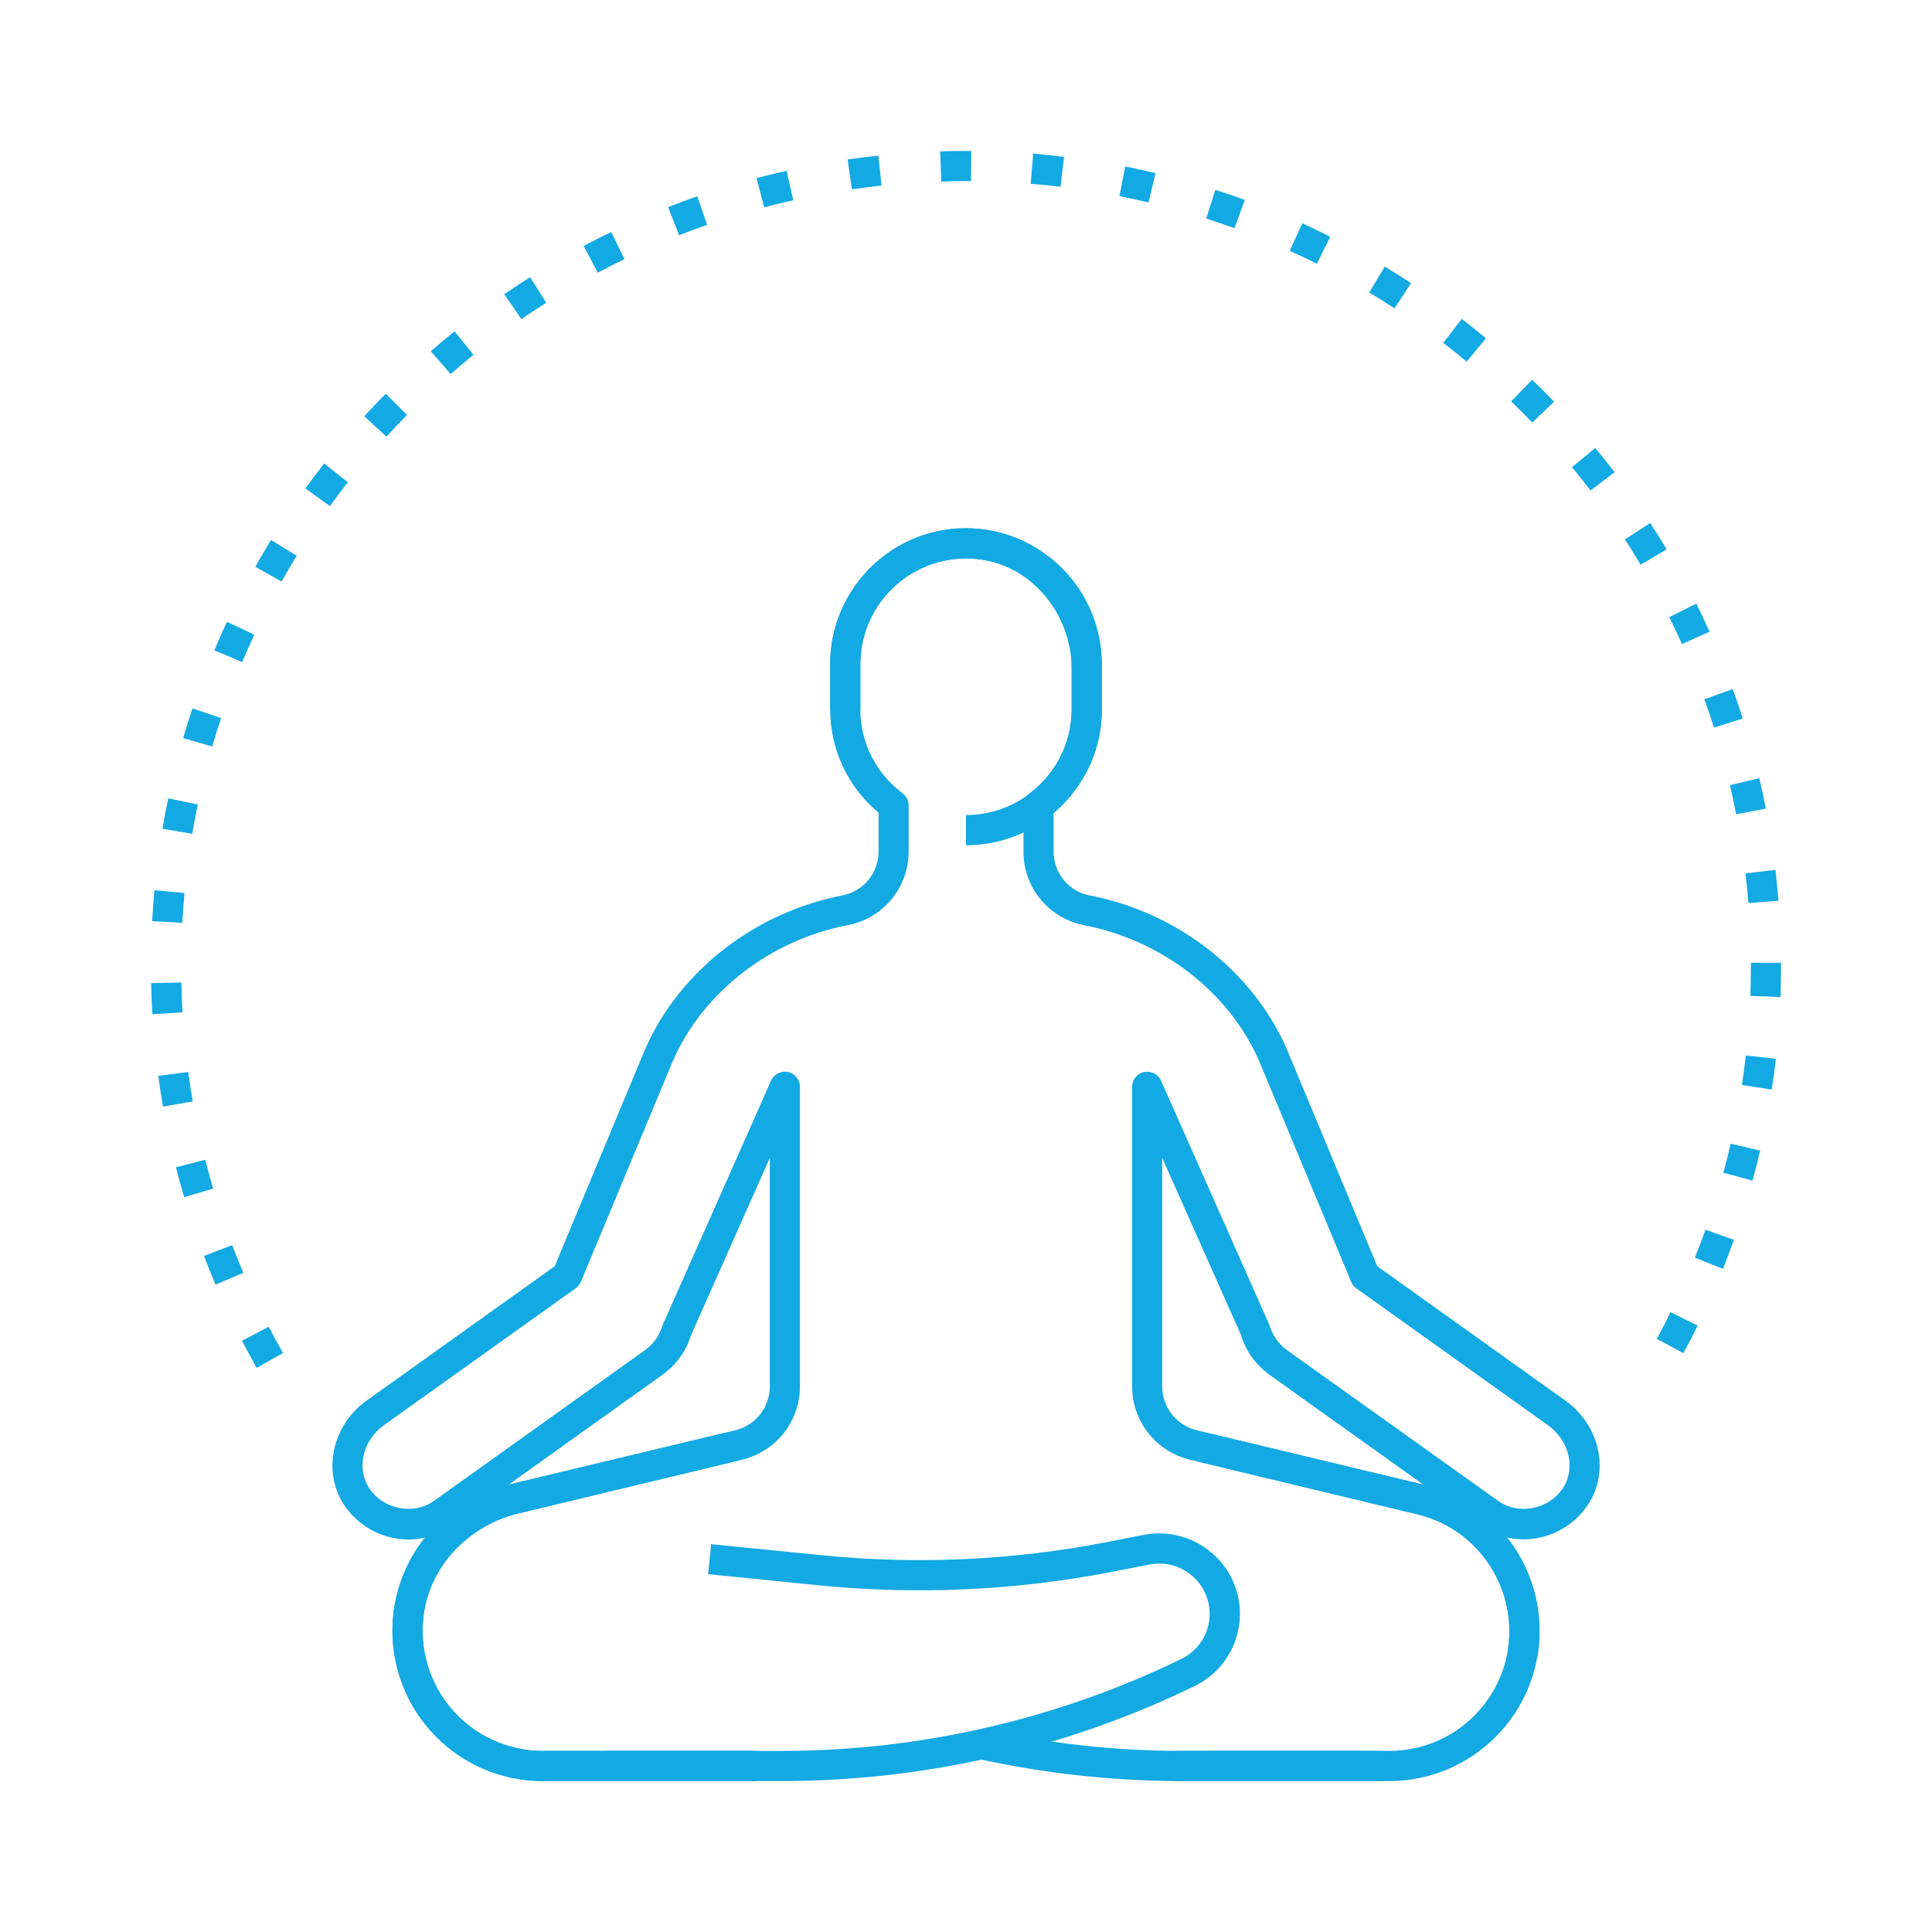
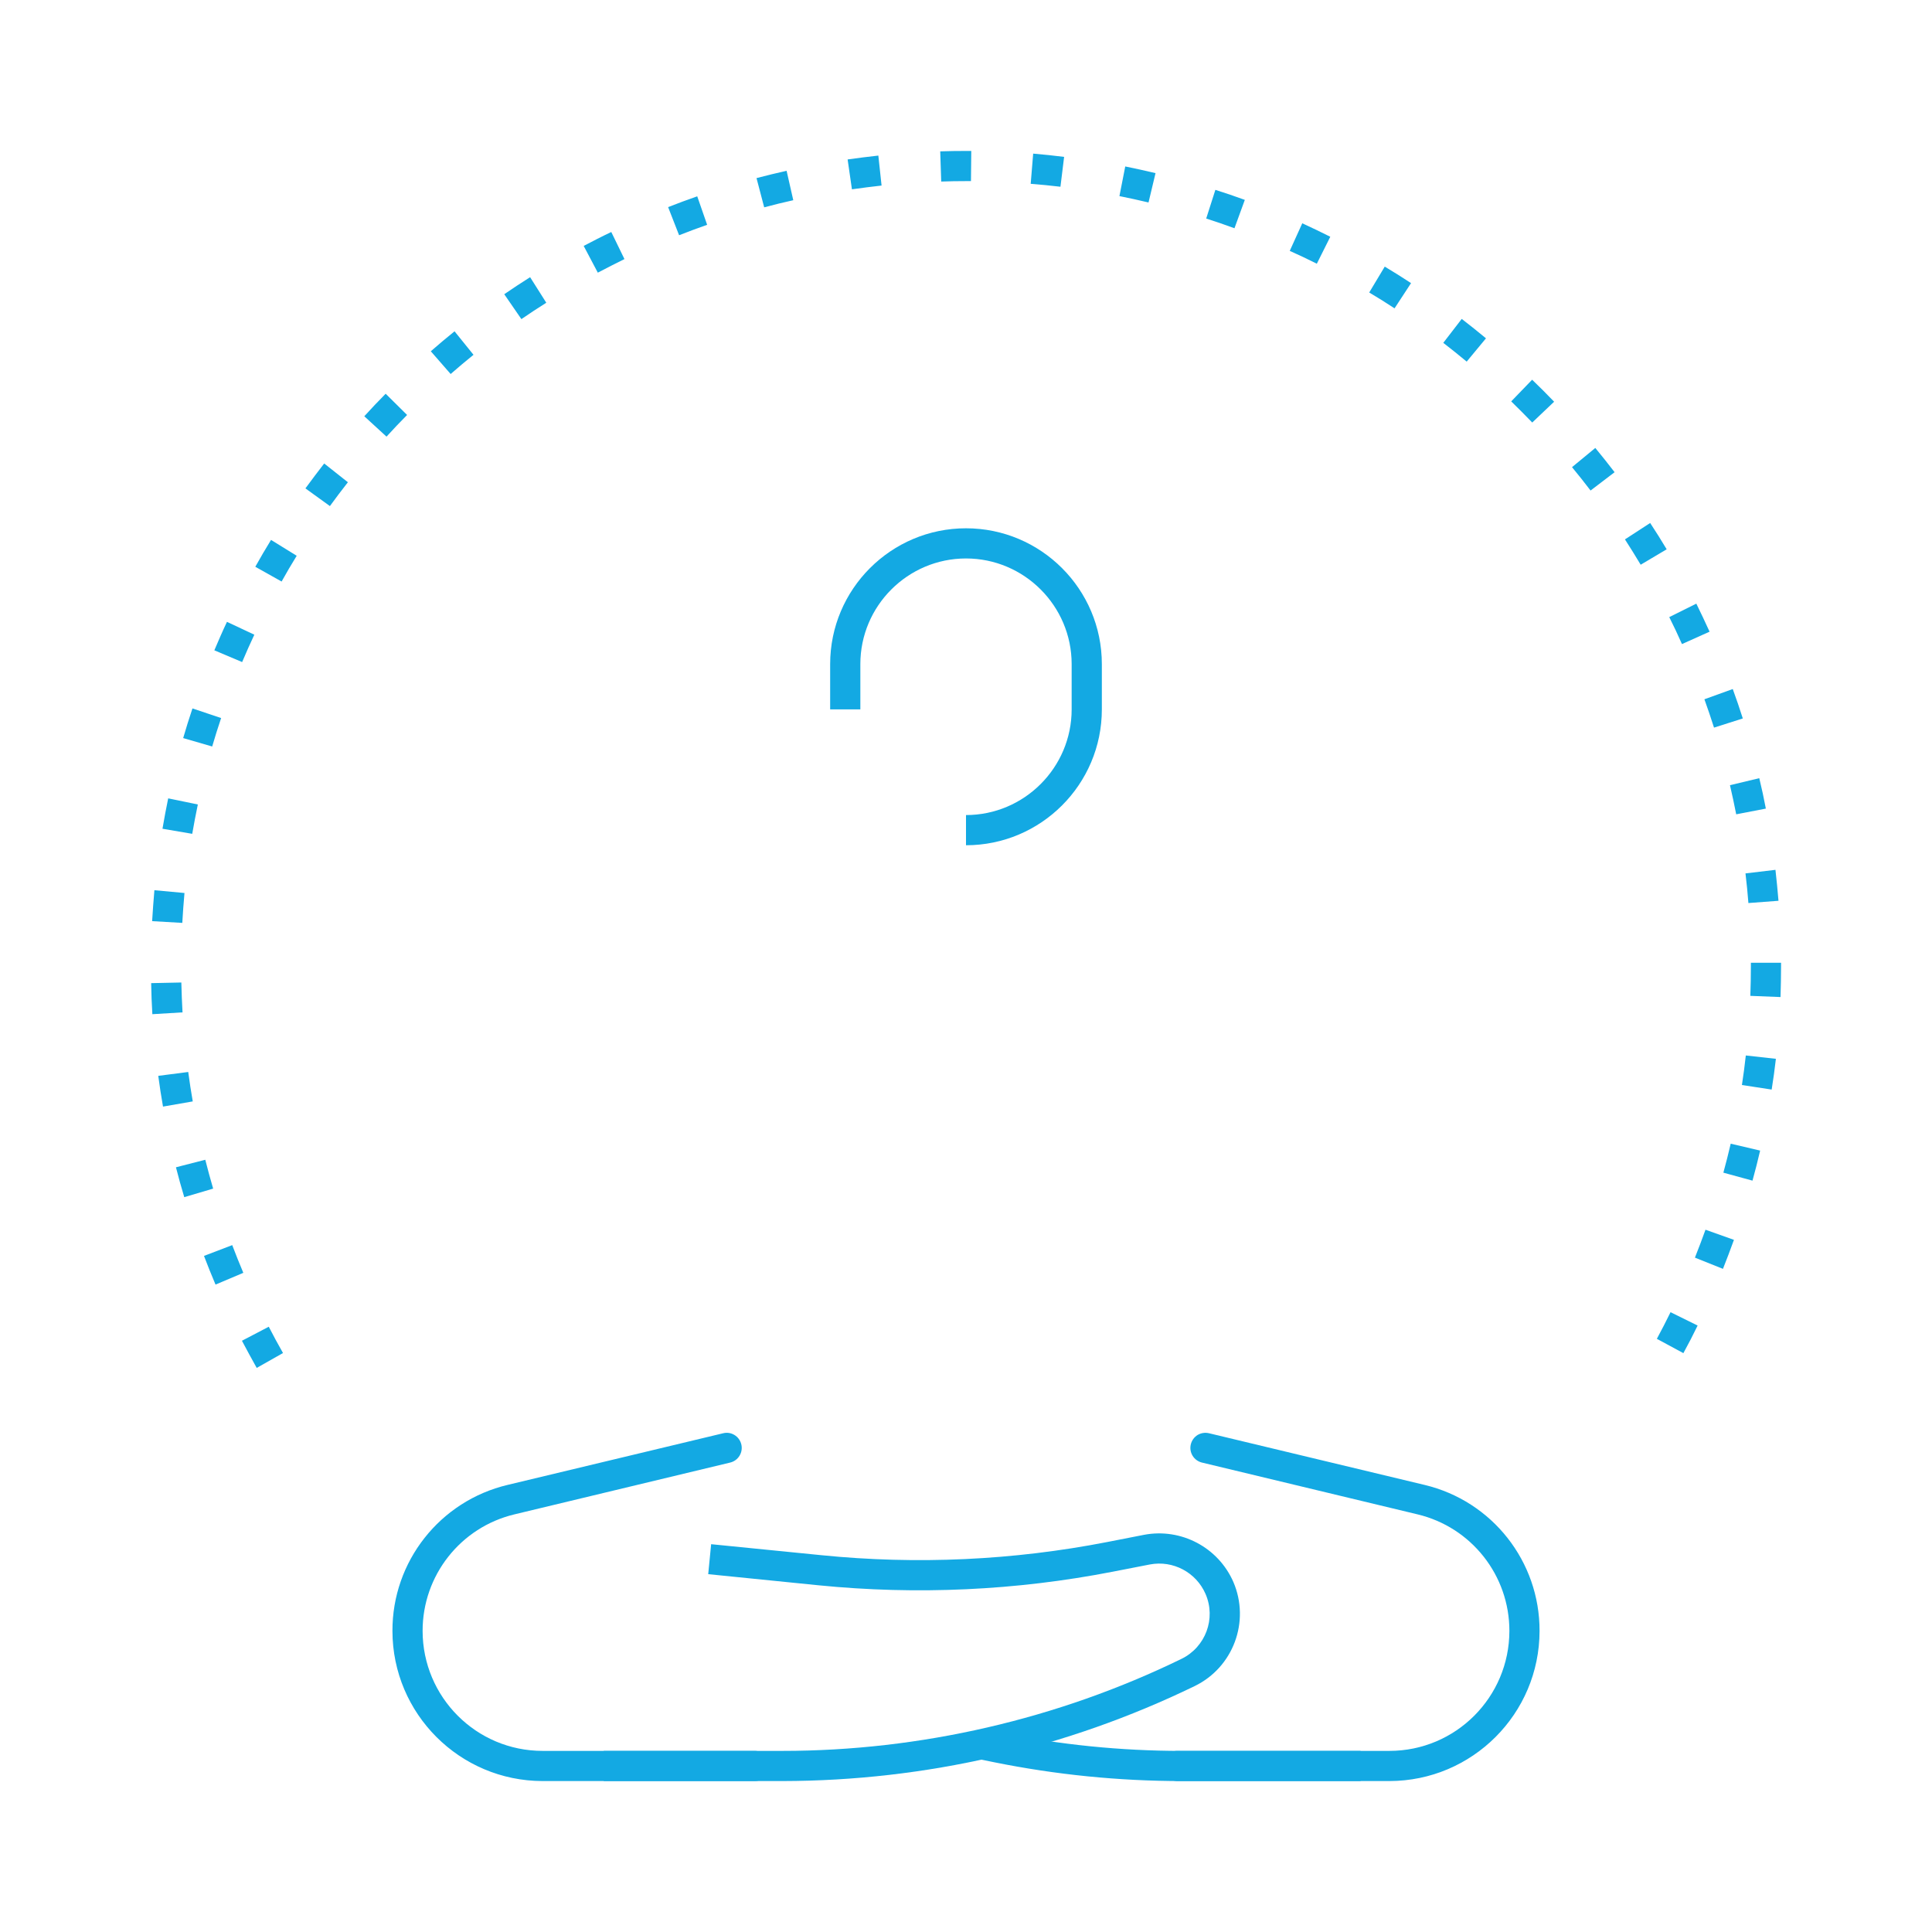
<svg xmlns="http://www.w3.org/2000/svg" width="70px" height="70px" viewBox="0 0 70 70">
  <g id="surface1">
    <path style=" stroke:none;fill-rule:nonzero;fill:rgb(7.451%,66.275%,89.02%);fill-opacity:1;" d="M 9.301 49.562 C 9.117 49.234 8.941 48.906 8.766 48.578 L 9.738 48.07 C 9.902 48.391 10.078 48.711 10.254 49.023 Z M 60.992 49.027 L 60.031 48.508 C 60.203 48.191 60.367 47.867 60.527 47.543 L 61.508 48.027 C 61.344 48.367 61.172 48.699 60.992 49.027 Z M 7.809 46.543 C 7.664 46.199 7.523 45.855 7.391 45.504 L 8.414 45.113 C 8.543 45.453 8.676 45.785 8.816 46.117 Z M 62.426 45.973 L 61.41 45.566 C 61.543 45.23 61.672 44.895 61.793 44.555 L 62.824 44.922 C 62.695 45.273 62.566 45.625 62.426 45.973 Z M 6.676 43.375 C 6.566 43.016 6.469 42.656 6.375 42.293 L 7.438 42.02 C 7.527 42.371 7.621 42.719 7.723 43.066 Z M 63.496 42.777 L 62.441 42.488 C 62.535 42.141 62.625 41.793 62.707 41.438 L 63.773 41.688 C 63.688 42.051 63.598 42.414 63.496 42.777 Z M 5.906 40.094 C 5.84 39.727 5.785 39.355 5.734 38.98 L 6.82 38.84 C 6.867 39.195 6.922 39.551 6.984 39.906 Z M 64.191 39.477 L 63.113 39.312 C 63.168 38.957 63.215 38.598 63.254 38.242 L 64.344 38.363 C 64.301 38.738 64.25 39.109 64.191 39.477 Z M 5.52 36.746 C 5.496 36.371 5.484 35.996 5.477 35.621 L 6.57 35.598 C 6.578 35.961 6.594 36.324 6.613 36.68 Z M 64.512 36.125 L 63.418 36.082 C 63.43 35.723 63.438 35.363 63.438 35 L 63.438 34.883 L 64.531 34.883 L 64.531 35 C 64.531 35.375 64.523 35.75 64.512 36.125 Z M 6.605 33.438 L 5.512 33.375 C 5.535 33 5.562 32.625 5.594 32.254 L 6.684 32.355 C 6.652 32.715 6.625 33.074 6.605 33.438 Z M 63.348 32.719 C 63.32 32.359 63.285 32 63.242 31.645 L 64.328 31.516 C 64.371 31.887 64.406 32.262 64.438 32.637 Z M 6.965 30.211 L 5.887 30.027 C 5.949 29.656 6.02 29.289 6.094 28.926 L 7.168 29.148 C 7.094 29.5 7.027 29.855 6.965 30.211 Z M 62.906 29.504 C 62.836 29.152 62.762 28.797 62.68 28.449 L 63.742 28.195 C 63.832 28.562 63.91 28.93 63.98 29.297 Z M 7.688 27.047 L 6.637 26.742 C 6.742 26.383 6.852 26.023 6.973 25.668 L 8.012 26.016 C 7.898 26.355 7.789 26.699 7.688 27.047 Z M 62.102 26.363 C 61.992 26.016 61.875 25.676 61.754 25.336 L 62.781 24.965 C 62.91 25.316 63.031 25.672 63.145 26.031 Z M 8.773 23.988 L 7.766 23.562 C 7.914 23.215 8.062 22.871 8.223 22.531 L 9.215 22.996 C 9.062 23.324 8.914 23.652 8.773 23.988 Z M 60.941 23.336 C 60.797 23.008 60.641 22.68 60.48 22.359 L 61.461 21.871 C 61.625 22.207 61.785 22.543 61.941 22.887 Z M 10.203 21.07 L 9.25 20.535 C 9.434 20.207 9.621 19.883 9.82 19.562 L 10.75 20.137 C 10.562 20.441 10.379 20.754 10.203 21.07 Z M 59.445 20.461 C 59.262 20.152 59.07 19.848 58.875 19.543 L 59.789 18.949 C 59.996 19.262 60.195 19.582 60.387 19.902 Z M 11.953 18.336 L 11.066 17.695 C 11.289 17.391 11.516 17.09 11.746 16.793 L 12.605 17.473 C 12.383 17.758 12.164 18.043 11.953 18.336 Z M 57.629 17.773 C 57.41 17.488 57.188 17.203 56.957 16.926 L 57.801 16.23 C 58.039 16.52 58.273 16.812 58.5 17.109 Z M 14.004 15.82 L 13.199 15.082 C 13.449 14.805 13.711 14.531 13.973 14.266 L 14.75 15.035 C 14.496 15.289 14.25 15.551 14.004 15.82 Z M 55.516 15.309 C 55.266 15.051 55.012 14.793 54.754 14.543 L 55.512 13.758 C 55.781 14.016 56.047 14.281 56.309 14.555 Z M 16.328 13.551 L 15.609 12.727 C 15.891 12.48 16.18 12.238 16.469 12.004 L 17.156 12.855 C 16.875 13.082 16.602 13.312 16.328 13.551 Z M 53.141 13.102 C 52.863 12.871 52.582 12.645 52.293 12.422 L 52.961 11.555 C 53.258 11.785 53.551 12.016 53.84 12.258 Z M 18.891 11.562 L 18.27 10.66 C 18.578 10.449 18.891 10.242 19.207 10.043 L 19.793 10.969 C 19.488 11.16 19.188 11.359 18.891 11.562 Z M 50.527 11.172 C 50.227 10.973 49.918 10.781 49.609 10.598 L 50.172 9.66 C 50.492 9.852 50.812 10.051 51.125 10.258 Z M 21.66 9.879 L 21.148 8.91 C 21.477 8.738 21.809 8.566 22.148 8.406 L 22.625 9.387 C 22.301 9.547 21.98 9.711 21.66 9.879 Z M 47.711 9.555 C 47.387 9.391 47.062 9.238 46.73 9.09 L 47.184 8.09 C 47.523 8.246 47.863 8.41 48.199 8.578 Z M 24.605 8.523 L 24.207 7.504 C 24.555 7.367 24.906 7.238 25.262 7.113 L 25.621 8.145 C 25.277 8.266 24.941 8.391 24.605 8.523 Z M 44.727 8.27 C 44.387 8.145 44.047 8.027 43.703 7.918 L 44.035 6.879 C 44.395 6.992 44.75 7.113 45.102 7.242 Z M 27.688 7.512 L 27.41 6.453 C 27.77 6.359 28.133 6.27 28.5 6.188 L 28.742 7.254 C 28.387 7.332 28.039 7.418 27.688 7.512 Z M 41.613 7.336 C 41.266 7.254 40.914 7.176 40.559 7.105 L 40.77 6.031 C 41.141 6.105 41.504 6.188 41.867 6.273 Z M 30.867 6.859 L 30.711 5.777 C 31.078 5.727 31.453 5.676 31.824 5.637 L 31.941 6.723 C 31.586 6.762 31.227 6.809 30.867 6.859 Z M 38.422 6.766 C 38.062 6.723 37.703 6.688 37.344 6.66 L 37.434 5.566 C 37.809 5.598 38.184 5.637 38.555 5.684 Z M 34.102 6.578 L 34.066 5.484 C 34.375 5.473 34.688 5.469 35 5.469 L 35.191 5.469 L 35.18 6.562 L 35 6.562 C 34.699 6.562 34.398 6.566 34.102 6.578 Z M 50.34 64.531 L 42.656 64.531 C 42.355 64.531 42.109 64.285 42.109 63.984 C 42.109 63.684 42.355 63.438 42.656 63.438 L 50.34 63.438 C 52.742 63.438 54.684 61.492 54.688 59.094 C 54.691 57.082 53.312 55.332 51.355 54.867 L 43.551 52.992 C 43.258 52.922 43.074 52.629 43.145 52.332 C 43.18 52.191 43.266 52.07 43.391 51.992 C 43.516 51.918 43.664 51.895 43.809 51.93 L 51.613 53.801 C 54.062 54.383 55.789 56.574 55.781 59.094 C 55.777 62.094 53.344 64.527 50.34 64.531 Z M 50.34 64.531 " />
-     <path style=" stroke:none;fill-rule:nonzero;fill:rgb(7.451%,66.275%,89.02%);fill-opacity:1;" d="M 27.344 64.531 L 19.66 64.531 C 18.098 64.531 16.613 63.859 15.582 62.691 C 14.547 61.512 14.066 59.949 14.262 58.395 C 14.391 57.402 14.801 56.465 15.441 55.699 C 14.234 56.008 12.883 55.402 12.312 54.254 C 11.723 53.07 12.137 51.566 13.273 50.754 L 20.098 45.879 L 23.375 38.012 C 24.617 35.18 27.359 33.051 30.531 32.441 C 31.293 32.289 31.836 31.621 31.832 30.844 L 31.832 29.445 C 30.719 28.523 30.078 27.148 30.078 25.703 L 30.078 24.062 C 30.078 22.68 30.664 21.352 31.691 20.422 C 32.715 19.477 34.098 19.02 35.48 19.164 C 37.973 19.402 39.922 21.637 39.922 24.25 L 39.922 25.703 C 39.922 27.156 39.289 28.504 38.172 29.445 L 38.172 30.844 C 38.172 31.625 38.719 32.297 39.469 32.441 C 42.645 33.047 45.387 35.18 46.621 38.004 L 49.902 45.879 L 56.727 50.754 C 57.867 51.566 58.281 53.07 57.691 54.25 C 57.109 55.387 55.832 55.984 54.586 55.703 C 55.555 56.918 55.961 58.492 55.703 60.023 L 54.625 59.844 C 55.008 57.582 53.574 55.398 51.359 54.867 L 43.113 52.887 C 41.883 52.594 41.016 51.492 41.02 50.227 L 41.02 39.375 C 41.02 39.117 41.199 38.895 41.453 38.84 C 41.703 38.789 41.961 38.918 42.066 39.152 L 45.984 47.984 C 46.113 48.398 46.332 48.703 46.625 48.914 L 54.285 54.383 C 55.074 54.945 56.273 54.645 56.715 53.766 C 57.066 53.059 56.797 52.148 56.094 51.645 L 49.145 46.68 C 49.062 46.621 48.996 46.539 48.957 46.445 L 45.617 38.434 C 44.527 35.945 42.094 34.059 39.266 33.52 C 37.992 33.266 37.074 32.145 37.082 30.848 L 37.082 29.188 C 37.082 29.016 37.16 28.852 37.297 28.75 C 38.258 28.031 38.828 26.902 38.828 25.703 L 38.828 24.25 C 38.828 22.191 37.312 20.438 35.379 20.25 C 34.301 20.148 33.227 20.504 32.426 21.23 C 31.629 21.957 31.172 22.984 31.172 24.062 L 31.172 25.703 C 31.172 26.902 31.73 28.012 32.707 28.746 C 32.844 28.852 32.922 29.012 32.922 29.184 L 32.922 30.844 C 32.926 32.145 32.012 33.266 30.734 33.516 C 27.91 34.055 25.473 35.941 24.379 38.441 L 21.047 46.441 C 21.008 46.535 20.941 46.617 20.859 46.676 L 13.906 51.641 C 13.203 52.145 12.938 53.059 13.289 53.762 C 13.727 54.645 14.926 54.945 15.719 54.383 L 23.375 48.914 C 23.668 48.703 23.891 48.395 23.992 48.047 L 27.938 39.152 C 28.043 38.918 28.297 38.785 28.551 38.84 C 28.805 38.895 28.984 39.117 28.984 39.375 L 28.984 50.227 C 28.984 51.5 28.121 52.59 26.887 52.887 L 18.824 54.824 C 16.965 55.27 15.57 56.758 15.348 58.531 C 15.188 59.77 15.57 61.02 16.395 61.957 C 17.219 62.898 18.41 63.438 19.66 63.438 L 27.344 63.438 Z M 27.891 41.957 L 25.016 48.426 C 24.867 48.941 24.5 49.453 24.012 49.805 L 18.422 53.797 L 18.566 53.758 L 26.633 51.824 C 27.371 51.648 27.895 50.988 27.891 50.227 Z M 42.109 41.953 L 42.109 50.227 C 42.109 50.988 42.625 51.645 43.367 51.824 L 51.574 53.793 L 45.988 49.805 C 45.496 49.449 45.133 48.945 44.961 48.363 Z M 43.75 63.438 L 50.117 63.438 L 50.117 64.531 L 43.75 64.531 Z M 43.75 63.438 " />
    <path style=" stroke:none;fill-rule:nonzero;fill:rgb(7.451%,66.275%,89.02%);fill-opacity:1;" d="M 27.344 64.531 L 19.66 64.531 C 16.656 64.527 14.223 62.094 14.219 59.094 C 14.211 56.574 15.941 54.383 18.391 53.801 L 26.199 51.93 C 26.492 51.855 26.789 52.039 26.859 52.332 C 26.93 52.625 26.75 52.922 26.453 52.992 L 18.645 54.867 C 16.688 55.332 15.309 57.082 15.312 59.094 C 15.316 61.492 17.258 63.438 19.66 63.438 L 27.344 63.438 C 27.645 63.438 27.891 63.684 27.891 63.984 C 27.891 64.285 27.645 64.531 27.344 64.531 Z M 49.297 64.531 L 42.809 64.531 C 40.539 64.531 38.258 64.301 36.031 63.852 L 35.496 63.742 L 35.715 62.668 L 36.25 62.777 C 38.402 63.215 40.609 63.438 42.809 63.438 L 49.297 63.438 Z M 49.297 64.531 " />
    <path style=" stroke:none;fill-rule:nonzero;fill:rgb(7.451%,66.275%,89.02%);fill-opacity:1;" d="M 28.359 64.531 L 21.875 64.531 L 21.875 63.438 L 28.359 63.438 C 33.336 63.438 38.332 62.285 42.805 60.105 C 43.68 59.68 44.066 58.645 43.68 57.754 C 43.34 56.969 42.5 56.523 41.66 56.684 L 40.32 56.945 C 36.809 57.629 33.215 57.793 29.656 57.438 L 25.66 57.035 L 25.766 55.949 L 29.766 56.348 C 33.219 56.695 36.707 56.535 40.113 55.871 L 41.453 55.609 C 42.797 55.355 44.141 56.066 44.688 57.32 C 45.301 58.75 44.684 60.41 43.285 61.09 C 38.633 63.348 33.531 64.523 28.359 64.531 Z M 35 30.625 L 35 29.531 C 37.109 29.531 38.828 27.812 38.828 25.703 L 38.828 24.062 C 38.828 21.953 37.109 20.234 35 20.234 C 32.891 20.234 31.172 21.953 31.172 24.062 L 31.172 25.703 L 30.078 25.703 L 30.078 24.062 C 30.078 21.348 32.285 19.141 35 19.141 C 37.715 19.141 39.922 21.348 39.922 24.062 L 39.922 25.703 C 39.922 28.418 37.715 30.625 35 30.625 Z M 35 30.625 " />
  </g>
</svg>